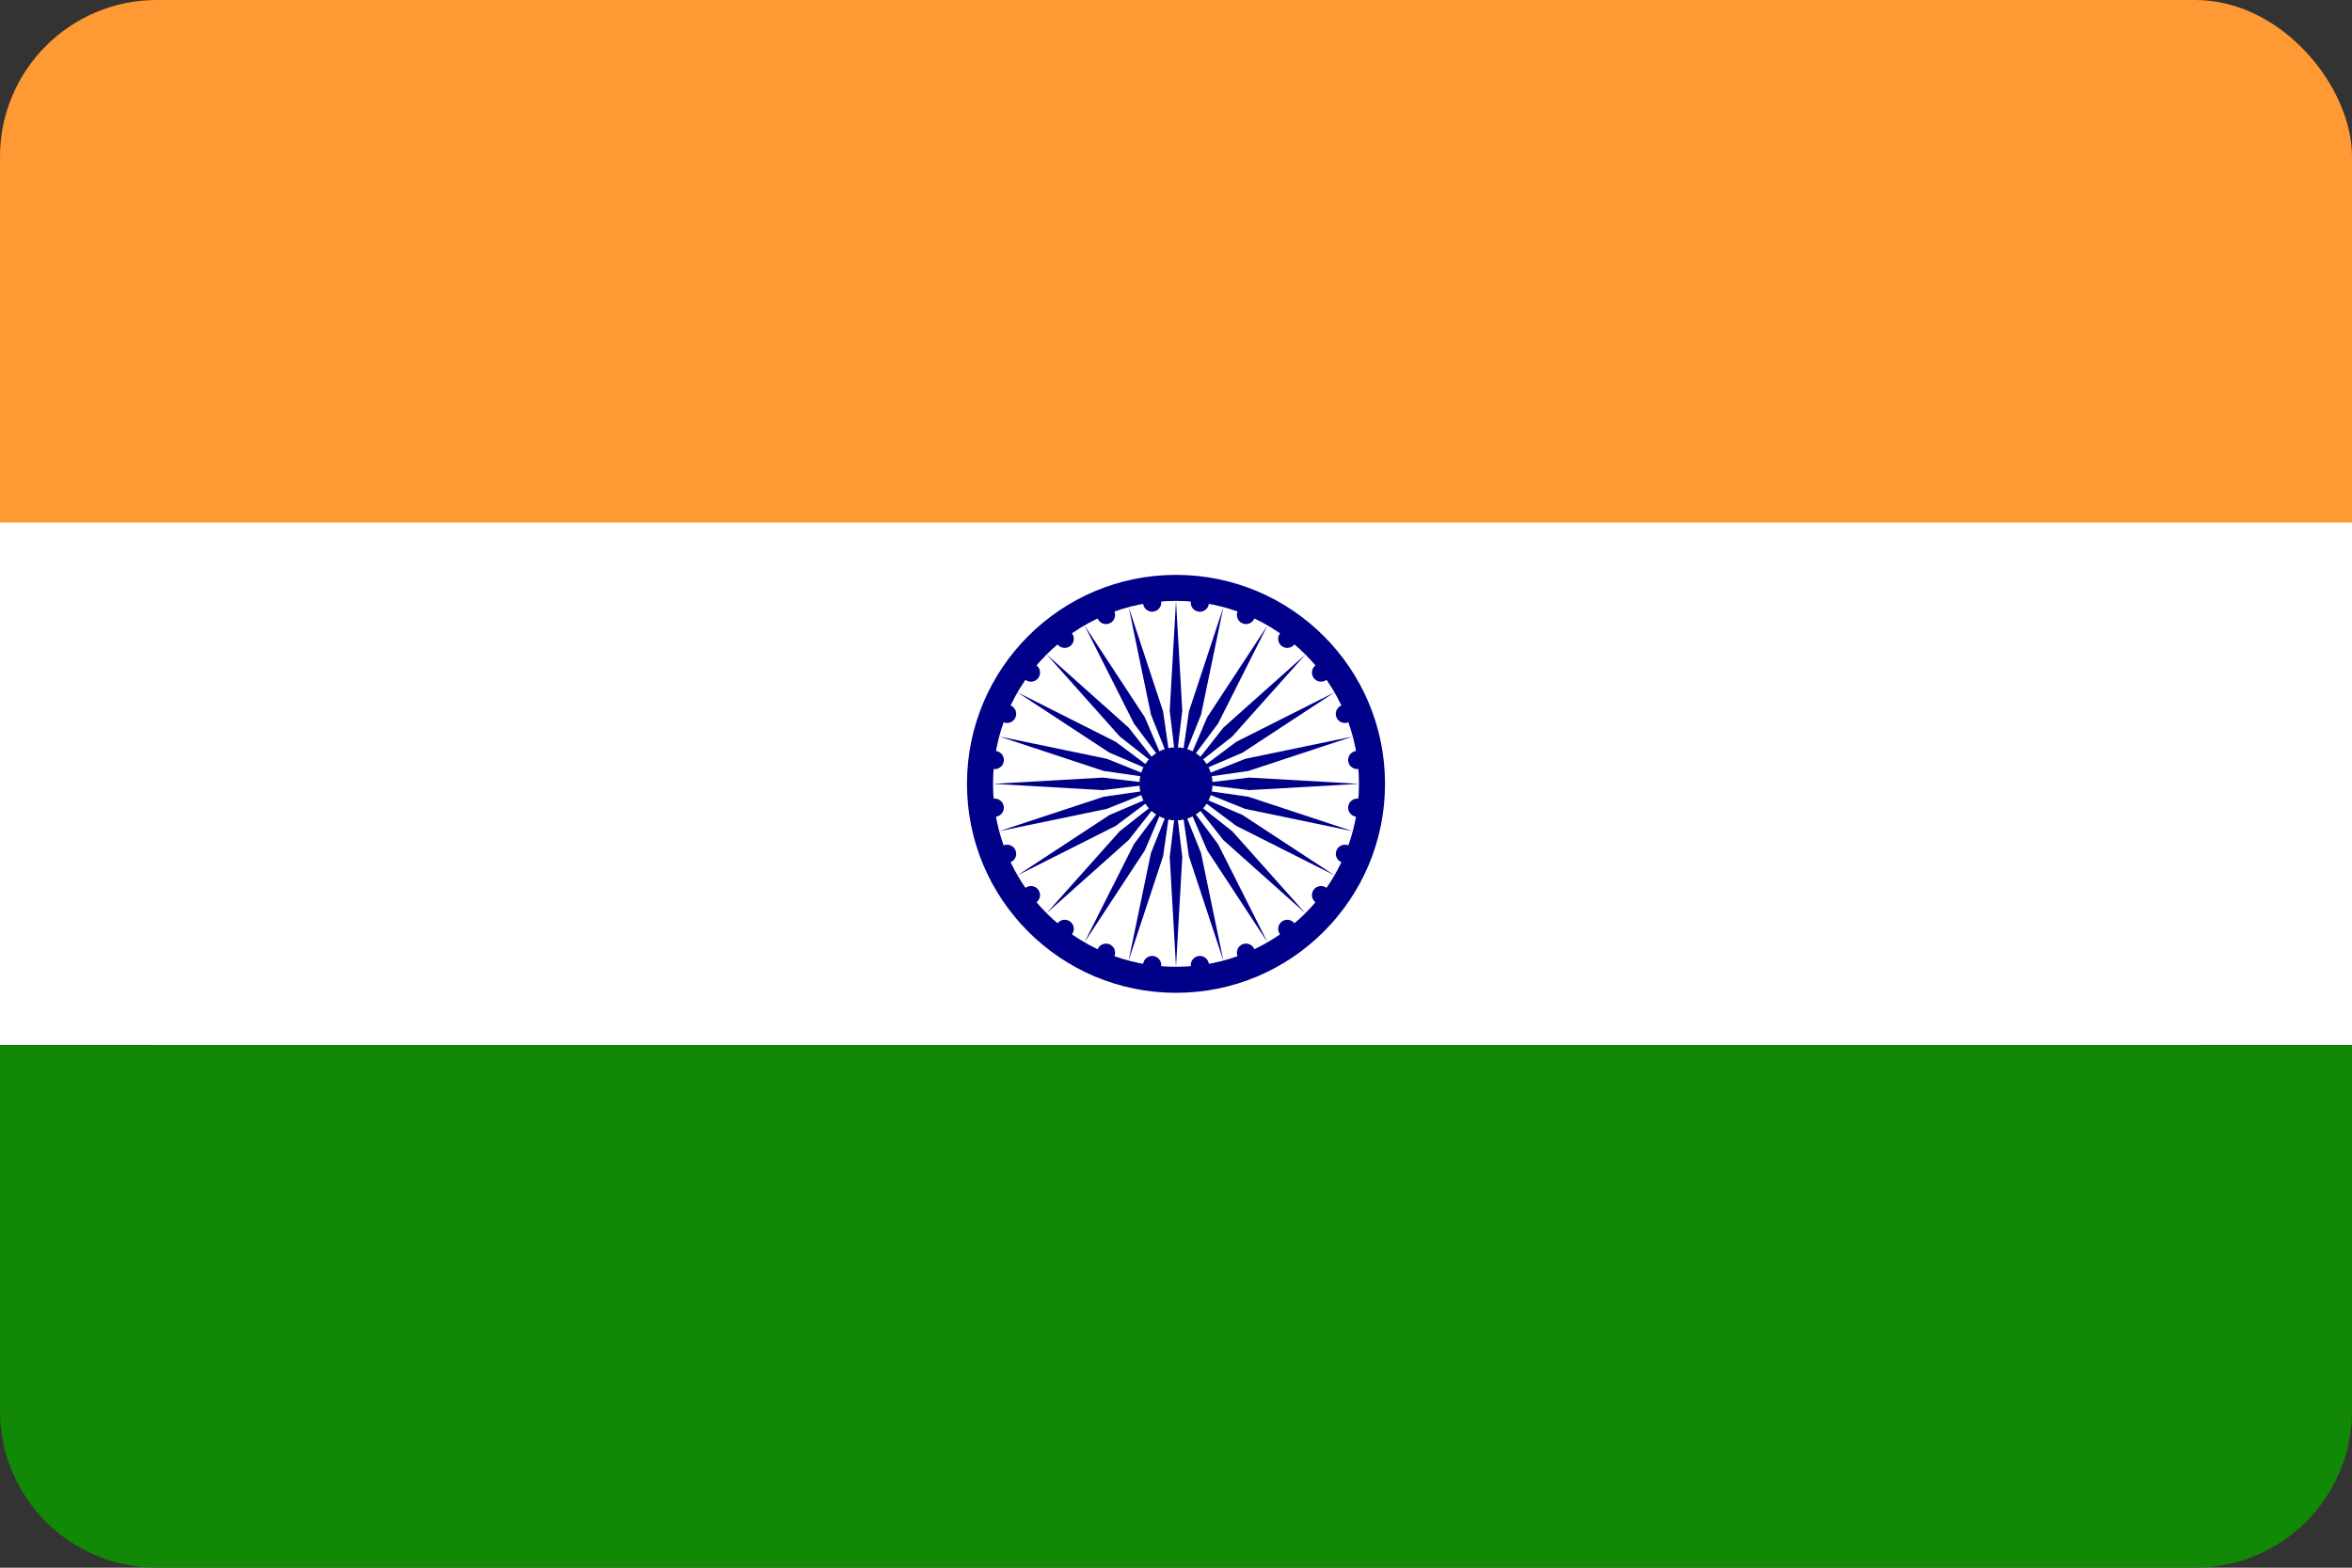
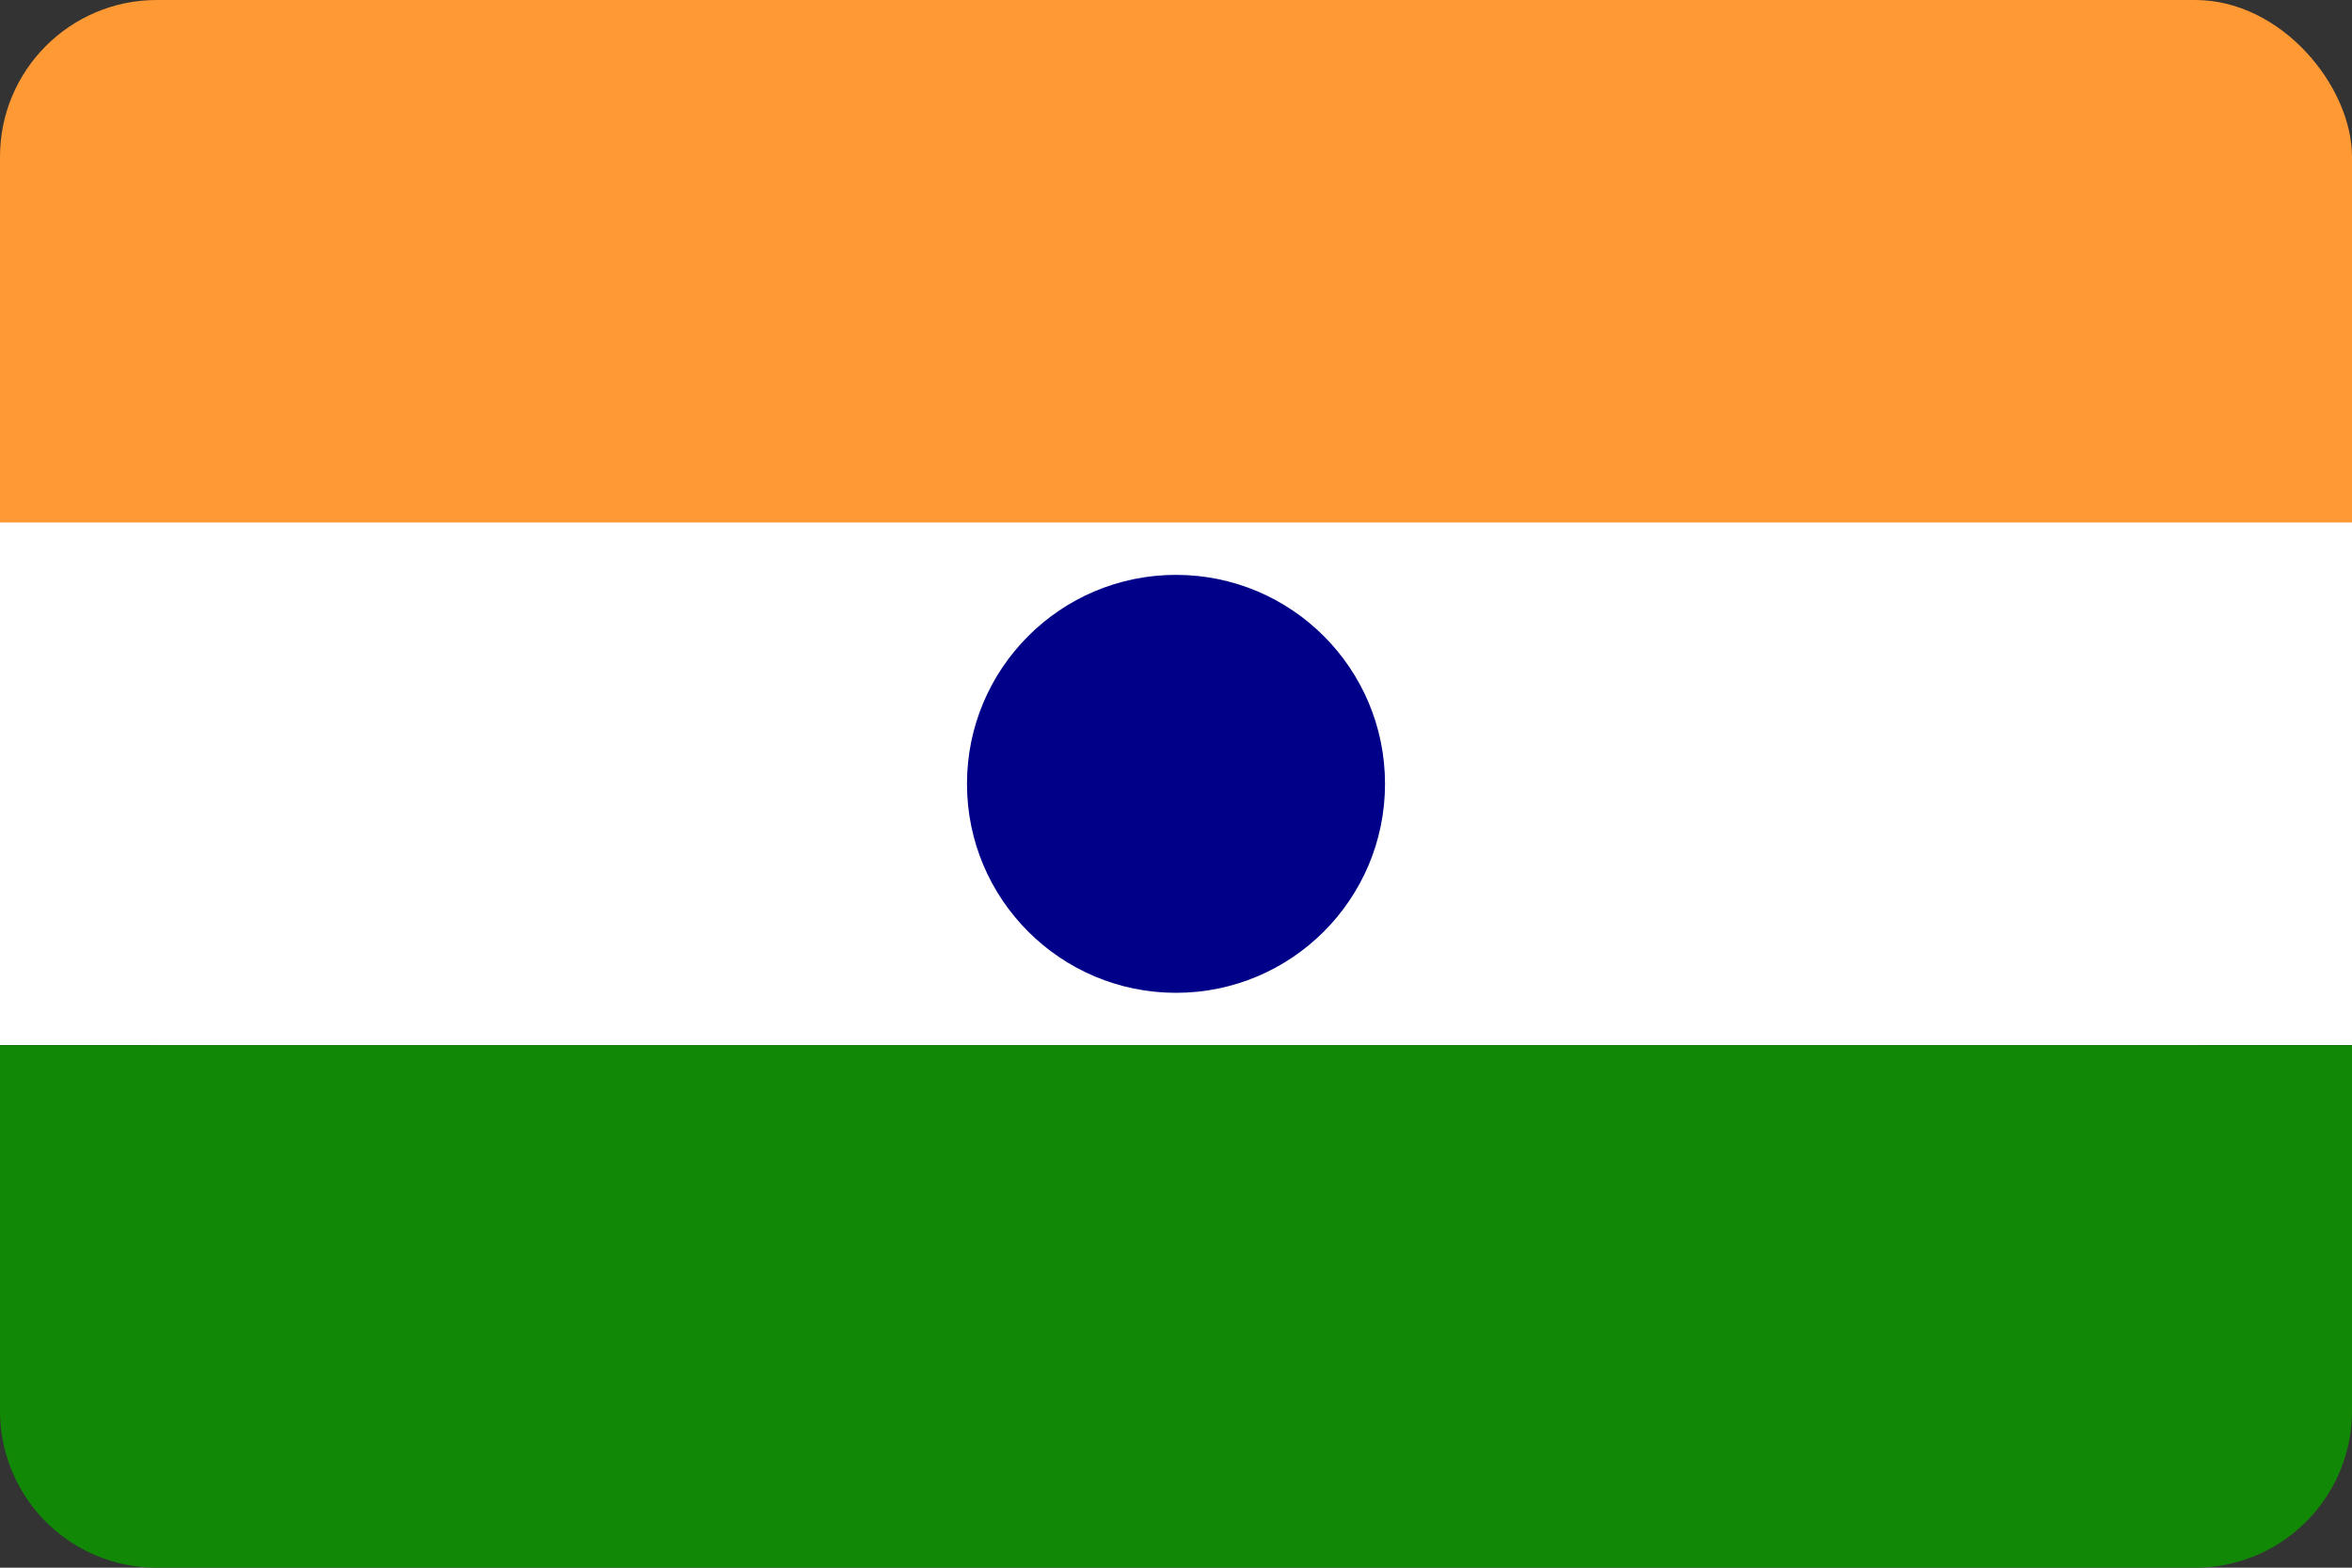
<svg xmlns="http://www.w3.org/2000/svg" id="Flag_of_India" width="15" height="10" viewBox="0 0 15 10">
  <rect x="0" y="0" width="15" height="10" fill="#333333" stroke="none" />
  <rect id="Rectangle_6488" data-name="Rectangle 6488" width="15" height="6.667" rx="1" fill="#f93" />
  <rect id="Rectangle_6489" data-name="Rectangle 6489" width="15" height="3.333" transform="translate(0 3.333)" fill="#fff" />
  <path id="Rectangle_6490" data-name="Rectangle 6490" d="M0,0H15a0,0,0,0,1,0,0V2.333a1,1,0,0,1-1,1H1a1,1,0,0,1-1-1V0A0,0,0,0,1,0,0Z" transform="translate(0 6.667)" fill="#128807" />
  <g id="Group_761" data-name="Group 761" transform="translate(7.5 5)">
    <circle id="Ellipse_36" data-name="Ellipse 36" cx="1.333" cy="1.333" r="1.333" transform="translate(-1.333 -1.333)" fill="#008" />
-     <circle id="Ellipse_37" data-name="Ellipse 37" cx="1.167" cy="1.167" r="1.167" transform="translate(-1.167 -1.167)" fill="#fff" />
    <circle id="Ellipse_38" data-name="Ellipse 38" cx="0.233" cy="0.233" r="0.233" transform="translate(-0.233 -0.233)" fill="#008" />
    <g id="d">
      <g id="c">
        <g id="b">
          <g id="a">
            <circle id="Ellipse_39" data-name="Ellipse 39" cx="0.058" cy="0.058" r="0.058" transform="matrix(0.991, 0.131, -0.131, 0.991, 1.106, 0.087)" fill="#008" />
            <path id="Path_634" data-name="Path 634" d="M0,1.167l.04-.7L0,.133-.04.467Z" fill="#008" />
          </g>
          <g id="Group_738" data-name="Group 738" transform="matrix(0.966, 0.259, -0.259, 0.966, 0, 0)">
            <circle id="Ellipse_40" data-name="Ellipse 40" cx="0.058" cy="0.058" r="0.058" transform="matrix(0.991, 0.131, -0.131, 0.991, 1.106, 0.087)" fill="#008" />
            <path id="Path_635" data-name="Path 635" d="M0,1.167l.04-.7L0,.133-.04.467Z" fill="#008" />
          </g>
        </g>
        <g id="Group_740" data-name="Group 740" transform="matrix(0.866, 0.5, -0.5, 0.866, 0, 0)">
          <g id="a-2" data-name="a">
            <circle id="Ellipse_41" data-name="Ellipse 41" cx="0.058" cy="0.058" r="0.058" transform="matrix(0.991, 0.131, -0.131, 0.991, 1.106, 0.087)" fill="#008" />
            <path id="Path_636" data-name="Path 636" d="M0,1.167l.04-.7L0,.133-.04.467Z" fill="#008" />
          </g>
          <g id="Group_739" data-name="Group 739" transform="matrix(0.966, 0.259, -0.259, 0.966, 0, 0)">
            <circle id="Ellipse_42" data-name="Ellipse 42" cx="0.058" cy="0.058" r="0.058" transform="matrix(0.991, 0.131, -0.131, 0.991, 1.106, 0.087)" fill="#008" />
            <path id="Path_637" data-name="Path 637" d="M0,1.167l.04-.7L0,.133-.04.467Z" fill="#008" />
          </g>
        </g>
      </g>
      <g id="Group_744" data-name="Group 744" transform="matrix(0.5, 0.866, -0.866, 0.5, 0, 0)">
        <g id="b-2" data-name="b">
          <g id="a-3" data-name="a">
            <circle id="Ellipse_43" data-name="Ellipse 43" cx="0.058" cy="0.058" r="0.058" transform="matrix(0.991, 0.131, -0.131, 0.991, 1.106, 0.087)" fill="#008" />
            <path id="Path_638" data-name="Path 638" d="M0,1.167l.04-.7L0,.133-.04.467Z" fill="#008" />
          </g>
          <g id="Group_741" data-name="Group 741" transform="matrix(0.966, 0.259, -0.259, 0.966, 0, 0)">
            <circle id="Ellipse_44" data-name="Ellipse 44" cx="0.058" cy="0.058" r="0.058" transform="matrix(0.991, 0.131, -0.131, 0.991, 1.106, 0.087)" fill="#008" />
-             <path id="Path_639" data-name="Path 639" d="M0,1.167l.04-.7L0,.133-.04.467Z" fill="#008" />
          </g>
        </g>
        <g id="Group_743" data-name="Group 743" transform="matrix(0.866, 0.5, -0.5, 0.866, 0, 0)">
          <g id="a-4" data-name="a">
            <circle id="Ellipse_45" data-name="Ellipse 45" cx="0.058" cy="0.058" r="0.058" transform="matrix(0.991, 0.131, -0.131, 0.991, 1.106, 0.087)" fill="#008" />
            <path id="Path_640" data-name="Path 640" d="M0,1.167l.04-.7L0,.133-.04.467Z" fill="#008" />
          </g>
          <g id="Group_742" data-name="Group 742" transform="matrix(0.966, 0.259, -0.259, 0.966, 0, 0)">
            <circle id="Ellipse_46" data-name="Ellipse 46" cx="0.058" cy="0.058" r="0.058" transform="matrix(0.991, 0.131, -0.131, 0.991, 1.106, 0.087)" fill="#008" />
            <path id="Path_641" data-name="Path 641" d="M0,1.167l.04-.7L0,.133-.04.467Z" fill="#008" />
          </g>
        </g>
      </g>
    </g>
    <g id="Group_752" data-name="Group 752" transform="matrix(-0.5, 0.866, -0.866, -0.5, 0, 0)">
      <g id="c-2" data-name="c">
        <g id="b-3" data-name="b">
          <g id="a-5" data-name="a">
            <circle id="Ellipse_47" data-name="Ellipse 47" cx="0.058" cy="0.058" r="0.058" transform="matrix(0.991, 0.131, -0.131, 0.991, 1.106, 0.087)" fill="#008" />
            <path id="Path_642" data-name="Path 642" d="M0,1.167l.04-.7L0,.133-.04.467Z" fill="#008" />
          </g>
          <g id="Group_745" data-name="Group 745" transform="matrix(0.966, 0.259, -0.259, 0.966, 0, 0)">
            <circle id="Ellipse_48" data-name="Ellipse 48" cx="0.058" cy="0.058" r="0.058" transform="matrix(0.991, 0.131, -0.131, 0.991, 1.106, 0.087)" fill="#008" />
            <path id="Path_643" data-name="Path 643" d="M0,1.167l.04-.7L0,.133-.04.467Z" fill="#008" />
          </g>
        </g>
        <g id="Group_747" data-name="Group 747" transform="matrix(0.866, 0.5, -0.5, 0.866, 0, 0)">
          <g id="a-6" data-name="a">
-             <circle id="Ellipse_49" data-name="Ellipse 49" cx="0.058" cy="0.058" r="0.058" transform="matrix(0.991, 0.131, -0.131, 0.991, 1.106, 0.087)" fill="#008" />
            <path id="Path_644" data-name="Path 644" d="M0,1.167l.04-.7L0,.133-.04.467Z" fill="#008" />
          </g>
          <g id="Group_746" data-name="Group 746" transform="matrix(0.966, 0.259, -0.259, 0.966, 0, 0)">
            <circle id="Ellipse_50" data-name="Ellipse 50" cx="0.058" cy="0.058" r="0.058" transform="matrix(0.991, 0.131, -0.131, 0.991, 1.106, 0.087)" fill="#008" />
            <path id="Path_645" data-name="Path 645" d="M0,1.167l.04-.7L0,.133-.04.467Z" fill="#008" />
          </g>
        </g>
      </g>
      <g id="Group_751" data-name="Group 751" transform="matrix(0.5, 0.866, -0.866, 0.5, 0, 0)">
        <g id="b-4" data-name="b">
          <g id="a-7" data-name="a">
            <circle id="Ellipse_51" data-name="Ellipse 51" cx="0.058" cy="0.058" r="0.058" transform="matrix(0.991, 0.131, -0.131, 0.991, 1.106, 0.087)" fill="#008" />
            <path id="Path_646" data-name="Path 646" d="M0,1.167l.04-.7L0,.133-.04.467Z" fill="#008" />
          </g>
          <g id="Group_748" data-name="Group 748" transform="matrix(0.966, 0.259, -0.259, 0.966, 0, 0)">
            <circle id="Ellipse_52" data-name="Ellipse 52" cx="0.058" cy="0.058" r="0.058" transform="matrix(0.991, 0.131, -0.131, 0.991, 1.106, 0.087)" fill="#008" />
            <path id="Path_647" data-name="Path 647" d="M0,1.167l.04-.7L0,.133-.04.467Z" fill="#008" />
          </g>
        </g>
        <g id="Group_750" data-name="Group 750" transform="matrix(0.866, 0.5, -0.5, 0.866, 0, 0)">
          <g id="a-8" data-name="a">
            <circle id="Ellipse_53" data-name="Ellipse 53" cx="0.058" cy="0.058" r="0.058" transform="matrix(0.991, 0.131, -0.131, 0.991, 1.106, 0.087)" fill="#008" />
            <path id="Path_648" data-name="Path 648" d="M0,1.167l.04-.7L0,.133-.04.467Z" fill="#008" />
          </g>
          <g id="Group_749" data-name="Group 749" transform="matrix(0.966, 0.259, -0.259, 0.966, 0, 0)">
            <circle id="Ellipse_54" data-name="Ellipse 54" cx="0.058" cy="0.058" r="0.058" transform="matrix(0.991, 0.131, -0.131, 0.991, 1.106, 0.087)" fill="#008" />
            <path id="Path_649" data-name="Path 649" d="M0,1.167l.04-.7L0,.133-.04.467Z" fill="#008" />
          </g>
        </g>
      </g>
    </g>
    <g id="Group_760" data-name="Group 760" transform="matrix(-0.5, -0.866, 0.866, -0.5, 0, 0)">
      <g id="c-3" data-name="c">
        <g id="b-5" data-name="b">
          <g id="a-9" data-name="a">
            <circle id="Ellipse_55" data-name="Ellipse 55" cx="0.058" cy="0.058" r="0.058" transform="matrix(0.991, 0.131, -0.131, 0.991, 1.106, 0.087)" fill="#008" />
            <path id="Path_650" data-name="Path 650" d="M0,1.167l.04-.7L0,.133-.04.467Z" fill="#008" />
          </g>
          <g id="Group_753" data-name="Group 753" transform="matrix(0.966, 0.259, -0.259, 0.966, 0, 0)">
            <circle id="Ellipse_56" data-name="Ellipse 56" cx="0.058" cy="0.058" r="0.058" transform="matrix(0.991, 0.131, -0.131, 0.991, 1.106, 0.087)" fill="#008" />
            <path id="Path_651" data-name="Path 651" d="M0,1.167l.04-.7L0,.133-.04.467Z" fill="#008" />
          </g>
        </g>
        <g id="Group_755" data-name="Group 755" transform="matrix(0.866, 0.5, -0.5, 0.866, 0, 0)">
          <g id="a-10" data-name="a">
            <circle id="Ellipse_57" data-name="Ellipse 57" cx="0.058" cy="0.058" r="0.058" transform="matrix(0.991, 0.131, -0.131, 0.991, 1.106, 0.087)" fill="#008" />
            <path id="Path_652" data-name="Path 652" d="M0,1.167l.04-.7L0,.133-.04.467Z" fill="#008" />
          </g>
          <g id="Group_754" data-name="Group 754" transform="matrix(0.966, 0.259, -0.259, 0.966, 0, 0)">
            <circle id="Ellipse_58" data-name="Ellipse 58" cx="0.058" cy="0.058" r="0.058" transform="matrix(0.991, 0.131, -0.131, 0.991, 1.106, 0.087)" fill="#008" />
            <path id="Path_653" data-name="Path 653" d="M0,1.167l.04-.7L0,.133-.04.467Z" fill="#008" />
          </g>
        </g>
      </g>
      <g id="Group_759" data-name="Group 759" transform="matrix(0.5, 0.866, -0.866, 0.5, 0, 0)">
        <g id="b-6" data-name="b">
          <g id="a-11" data-name="a">
            <circle id="Ellipse_59" data-name="Ellipse 59" cx="0.058" cy="0.058" r="0.058" transform="matrix(0.991, 0.131, -0.131, 0.991, 1.106, 0.087)" fill="#008" />
-             <path id="Path_654" data-name="Path 654" d="M0,1.167l.04-.7L0,.133-.04.467Z" fill="#008" />
          </g>
          <g id="Group_756" data-name="Group 756" transform="matrix(0.966, 0.259, -0.259, 0.966, 0, 0)">
            <circle id="Ellipse_60" data-name="Ellipse 60" cx="0.058" cy="0.058" r="0.058" transform="matrix(0.991, 0.131, -0.131, 0.991, 1.106, 0.087)" fill="#008" />
            <path id="Path_655" data-name="Path 655" d="M0,1.167l.04-.7L0,.133-.04.467Z" fill="#008" />
          </g>
        </g>
        <g id="Group_758" data-name="Group 758" transform="matrix(0.866, 0.5, -0.5, 0.866, 0, 0)">
          <g id="a-12" data-name="a">
            <circle id="Ellipse_61" data-name="Ellipse 61" cx="0.058" cy="0.058" r="0.058" transform="matrix(0.991, 0.131, -0.131, 0.991, 1.106, 0.087)" fill="#008" />
            <path id="Path_656" data-name="Path 656" d="M0,1.167l.04-.7L0,.133-.04.467Z" fill="#008" />
          </g>
          <g id="Group_757" data-name="Group 757" transform="matrix(0.966, 0.259, -0.259, 0.966, 0, 0)">
            <circle id="Ellipse_62" data-name="Ellipse 62" cx="0.058" cy="0.058" r="0.058" transform="matrix(0.991, 0.131, -0.131, 0.991, 1.106, 0.087)" fill="#008" />
            <path id="Path_657" data-name="Path 657" d="M0,1.167l.04-.7L0,.133-.04.467Z" fill="#008" />
          </g>
        </g>
      </g>
    </g>
  </g>
</svg>